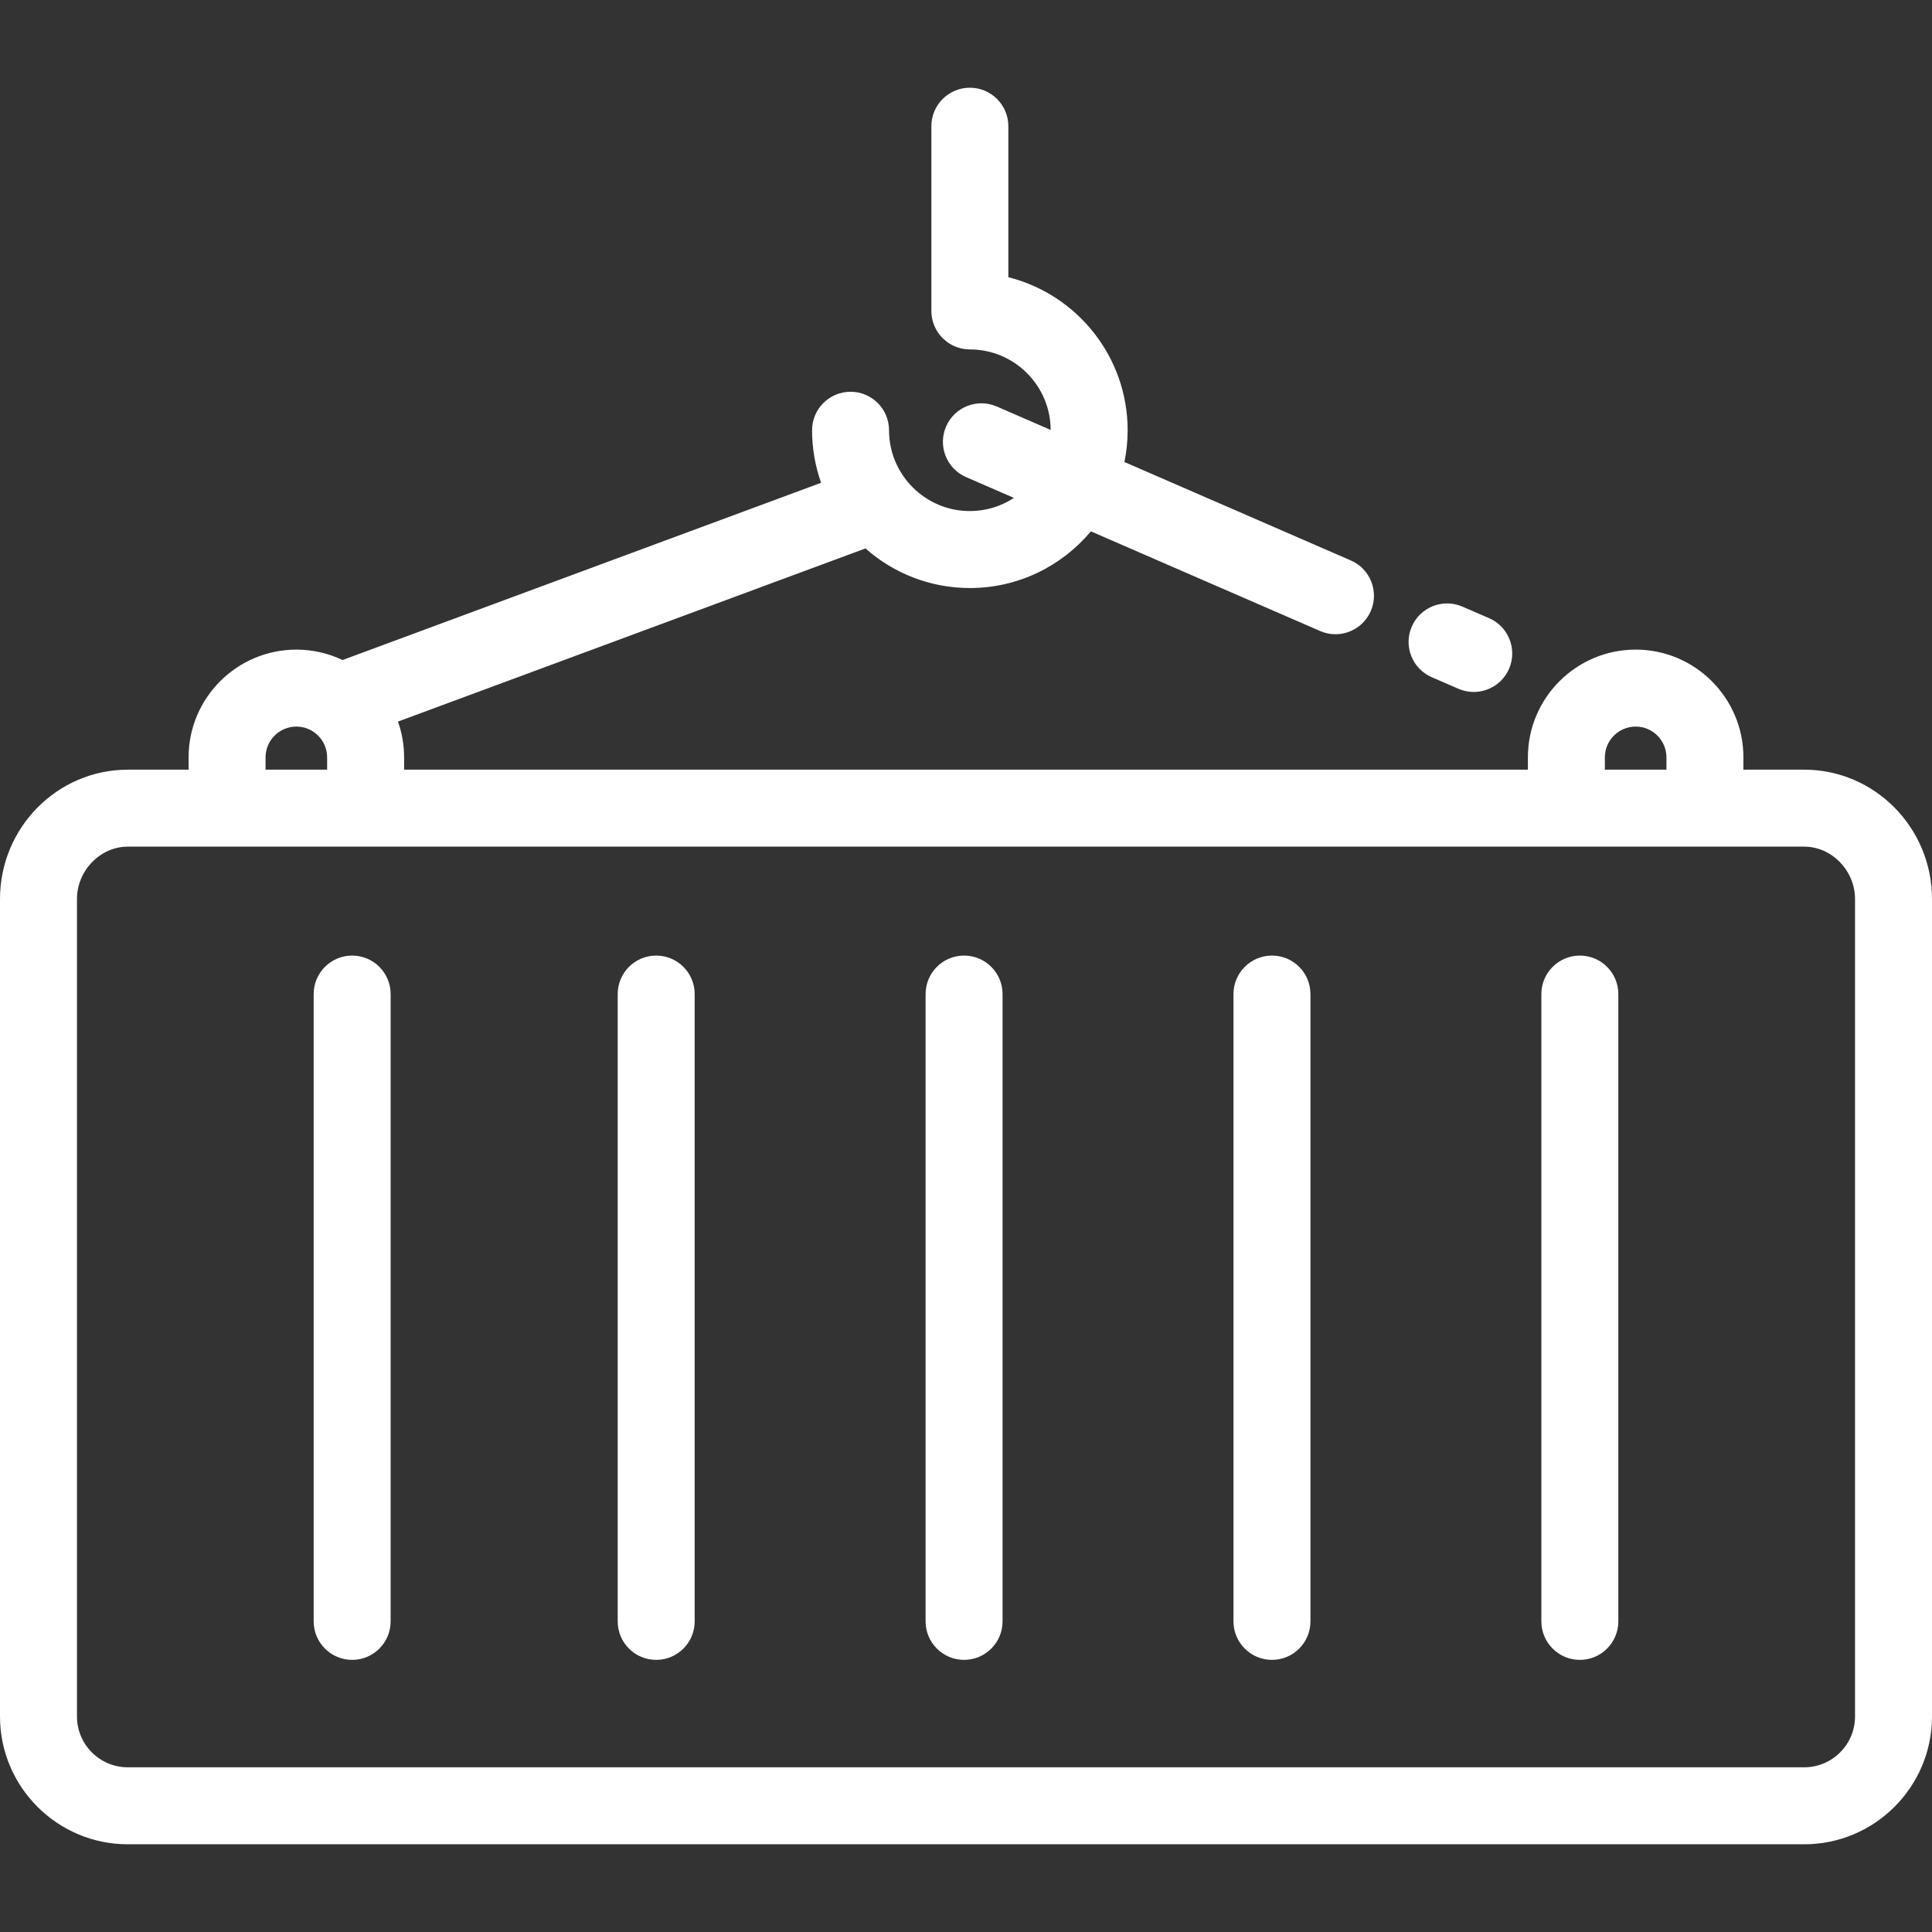
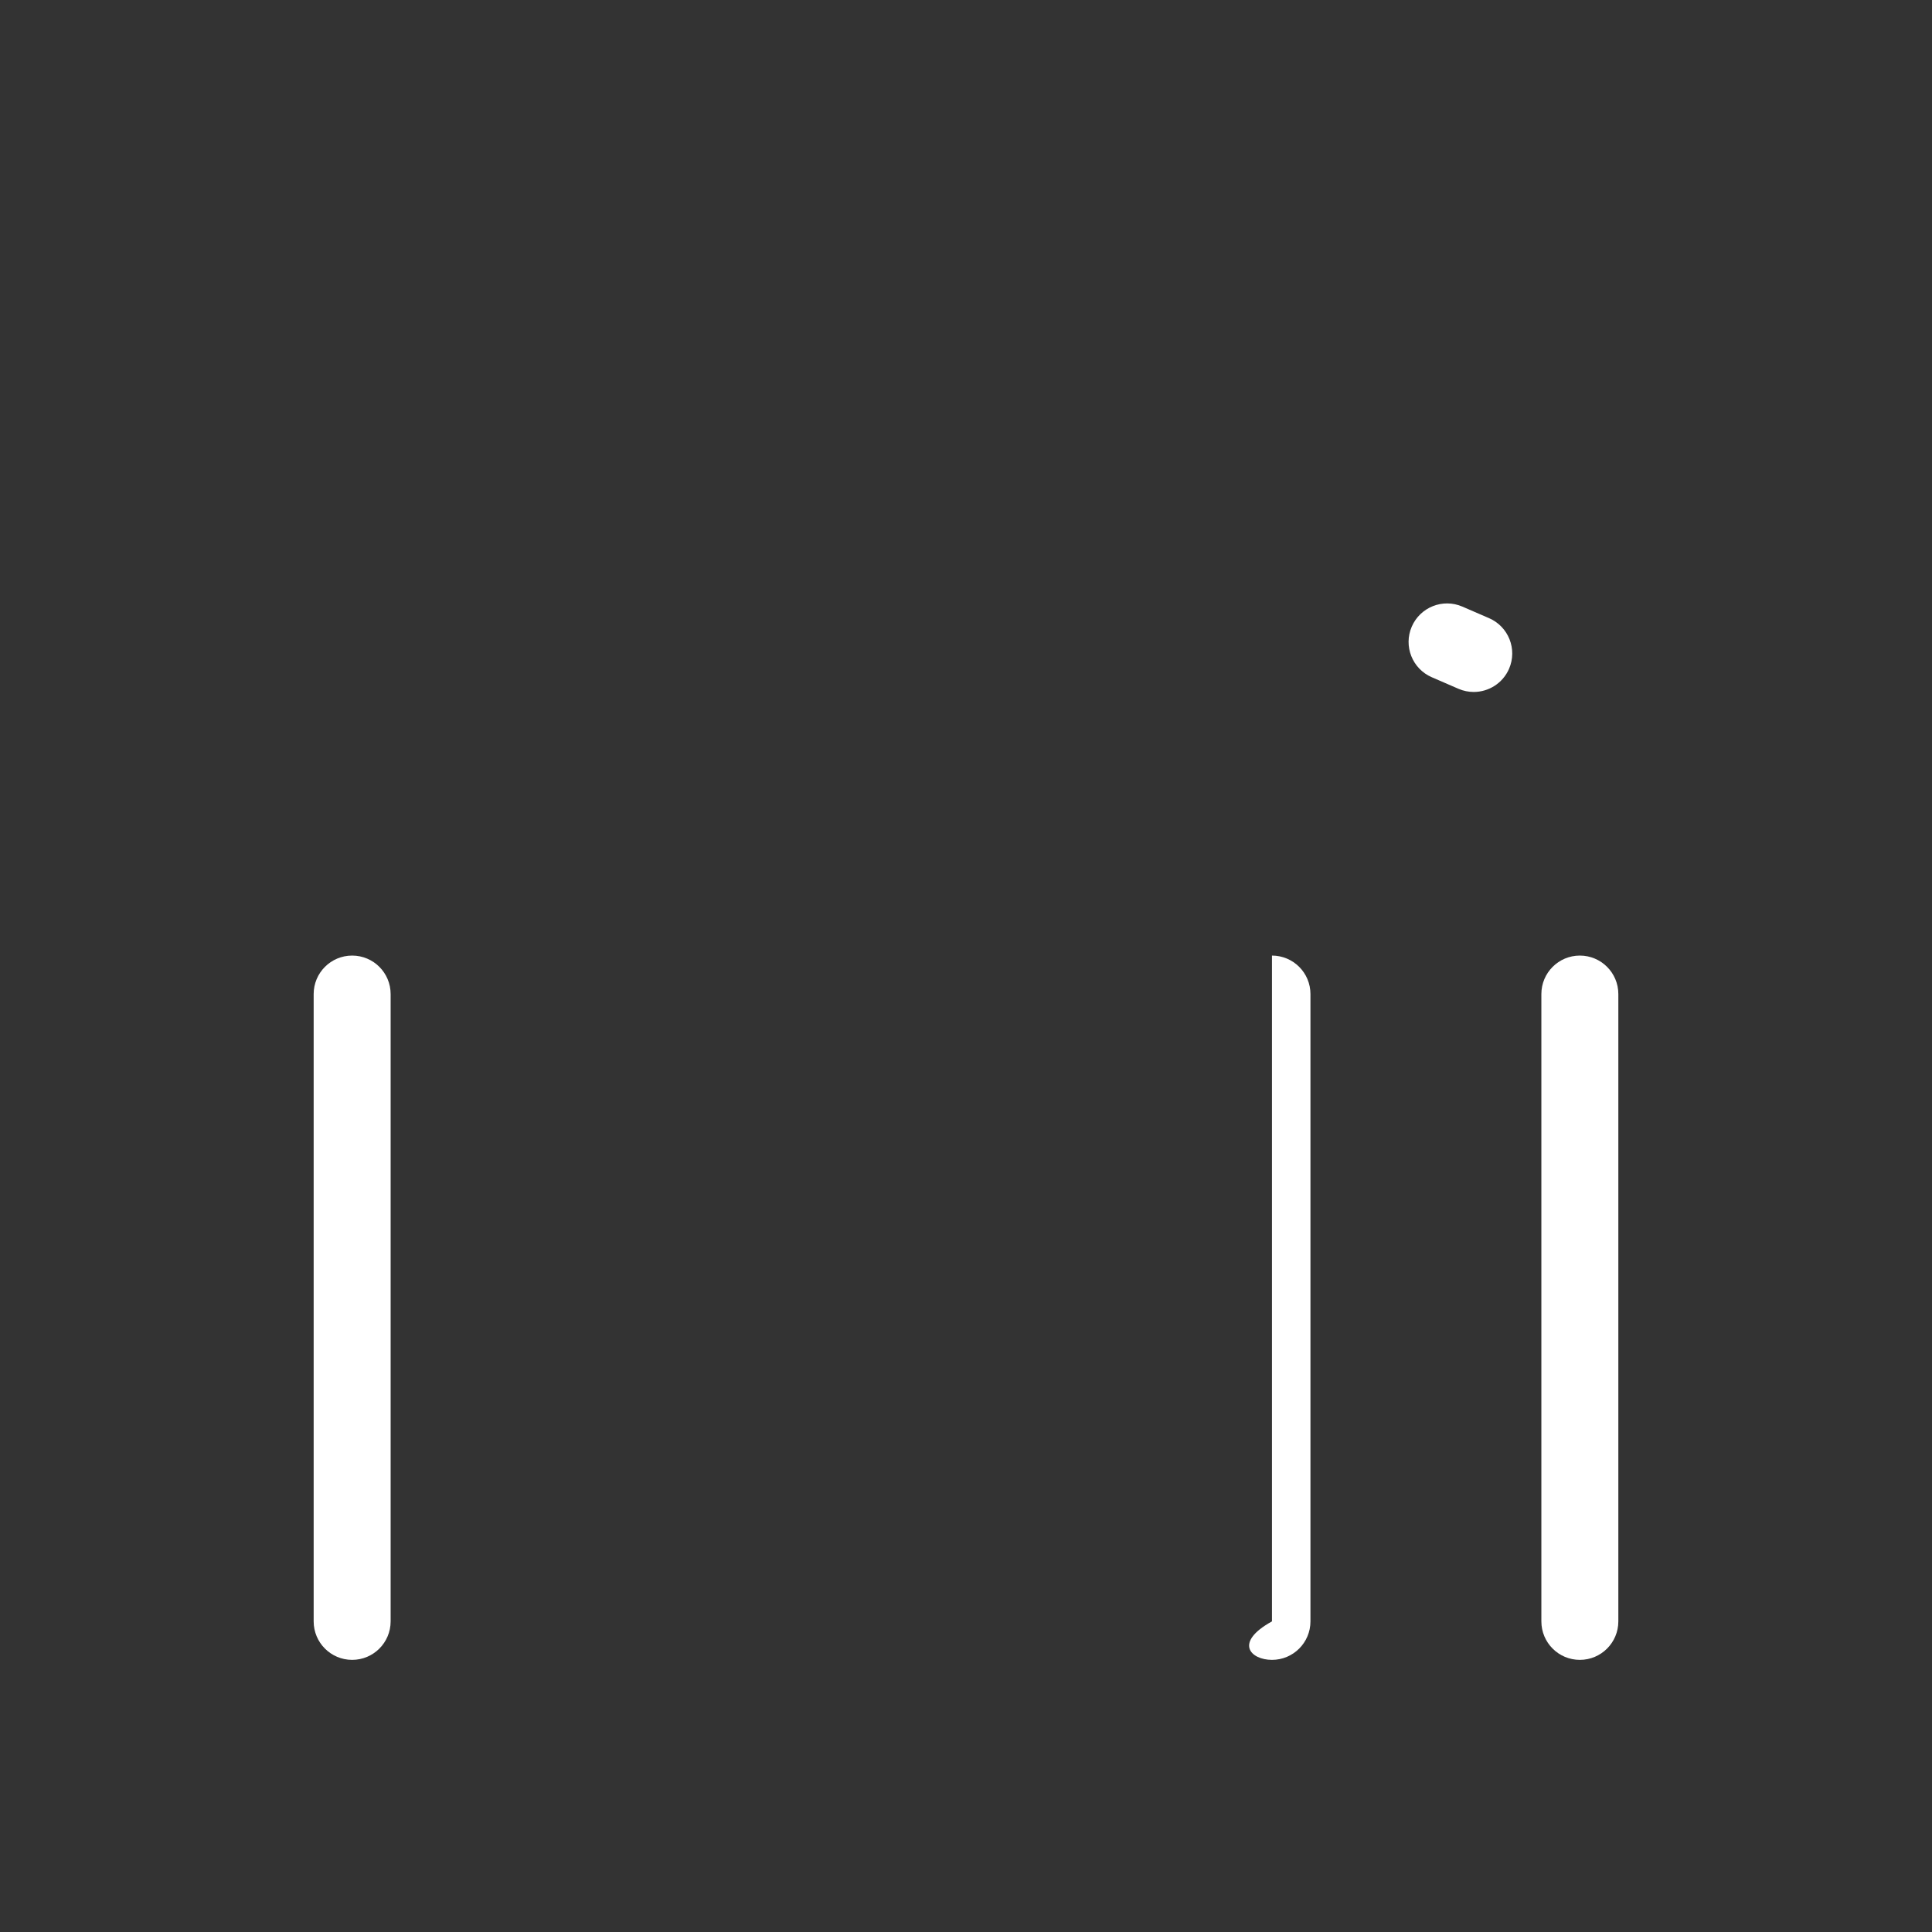
<svg xmlns="http://www.w3.org/2000/svg" width="800" height="800" viewBox="0 0 800 800" fill="none">
  <rect x="0" y="0" width="800" height="800" fill="#333333" stroke="none" />
-   <path d="M747.078 318.704H721.911V313.611C721.911 289.007 701.894 268.989 677.289 268.989C652.684 268.989 632.667 289.007 632.667 313.611V318.704H167.331V313.611C167.331 308.416 166.43 303.43 164.791 298.789L358.372 227.093C369.9 237.286 385.033 243.493 401.595 243.493C421.703 243.493 439.712 234.357 451.708 220.022L546.636 261.296C548.706 262.194 550.861 262.622 552.981 262.622C559.133 262.622 564.994 259.038 567.605 253.036C571.114 244.964 567.416 235.577 559.344 232.068L465.603 191.311C466.475 187.061 466.934 182.661 466.934 178.158C466.934 147.625 445.883 121.916 417.533 114.785V52.258C417.533 43.457 410.397 36.322 401.597 36.322C392.795 36.322 385.661 43.457 385.661 52.258V128.752C385.661 137.554 392.795 144.688 401.597 144.688C420.006 144.688 434.986 159.632 435.056 178.027L412.731 168.321C404.661 164.813 395.272 168.511 391.762 176.582C388.253 184.654 391.952 194.041 400.023 197.55L419.848 206.171C414.594 209.607 408.331 211.622 401.598 211.622C383.144 211.622 368.133 196.61 368.133 178.157C368.133 169.355 360.998 162.221 352.197 162.221C343.395 162.221 336.261 169.355 336.261 178.157C336.261 185.783 337.588 193.104 340 199.913L141.831 273.305C136.033 270.543 129.548 268.991 122.709 268.991C98.105 268.991 78.088 289.008 78.088 313.613V318.705H52.922C23.741 318.704 0 342.722 0 372.244V710.757C0 739.938 23.741 763.679 52.922 763.679H747.078C776.259 763.679 800 739.938 800 710.757V372.244C800 342.722 776.259 318.704 747.078 318.704ZM664.542 313.613C664.542 306.583 670.263 300.864 677.291 300.864C684.32 300.864 690.039 306.582 690.039 313.613V318.705H664.541V313.613H664.542ZM109.961 313.613C109.961 306.583 115.68 300.864 122.709 300.864C129.739 300.864 135.458 306.582 135.458 313.613V318.705H109.961V313.613ZM768.128 710.757C768.128 722.363 758.686 731.805 747.08 731.805H52.922C41.316 731.805 31.873 722.363 31.873 710.757V372.244C31.873 360.497 41.511 350.575 52.922 350.575H747.078C758.488 350.575 768.127 360.499 768.127 372.244L768.128 710.757Z" fill="white" />
  <path d="M145.817 395.684C137.016 395.684 129.881 402.818 129.881 411.62V671.38C129.881 680.182 137.016 687.316 145.817 687.316C154.619 687.316 161.753 680.182 161.753 671.38V411.62C161.753 402.818 154.619 395.684 145.817 395.684Z" fill="white" />
-   <path d="M271.712 395.684C262.911 395.684 255.776 402.818 255.776 411.62V671.38C255.776 680.182 262.911 687.316 271.712 687.316C280.514 687.316 287.648 680.182 287.648 671.38V411.62C287.65 402.818 280.514 395.684 271.712 395.684Z" fill="white" />
-   <path d="M399.203 395.684C390.401 395.684 383.267 402.818 383.267 411.62V671.38C383.267 680.182 390.401 687.316 399.203 687.316C408.003 687.316 415.139 680.182 415.139 671.38V411.62C415.139 402.818 408.003 395.684 399.203 395.684Z" fill="white" />
-   <path d="M526.694 395.684C517.894 395.684 510.758 402.818 510.758 411.62V671.38C510.758 680.182 517.894 687.316 526.694 687.316C535.494 687.316 542.63 680.182 542.63 671.38V411.62C542.63 402.818 535.494 395.684 526.694 395.684Z" fill="white" />
+   <path d="M526.694 395.684V671.38C510.758 680.182 517.894 687.316 526.694 687.316C535.494 687.316 542.63 680.182 542.63 671.38V411.62C542.63 402.818 535.494 395.684 526.694 395.684Z" fill="white" />
  <path d="M654.183 395.684C645.383 395.684 638.247 402.818 638.247 411.62V671.38C638.247 680.182 645.383 687.316 654.183 687.316C662.983 687.316 670.119 680.182 670.119 671.38V411.62C670.121 402.818 662.983 395.684 654.183 395.684Z" fill="white" />
  <path d="M616.58 255.964L605.536 251.181C597.462 247.681 588.08 251.394 584.58 259.472C581.081 267.548 584.794 276.931 592.87 280.428L603.914 285.211C605.978 286.104 608.125 286.526 610.239 286.526C616.398 286.526 622.265 282.933 624.872 276.92C628.369 268.844 624.656 259.459 616.58 255.964Z" fill="white" />
</svg>